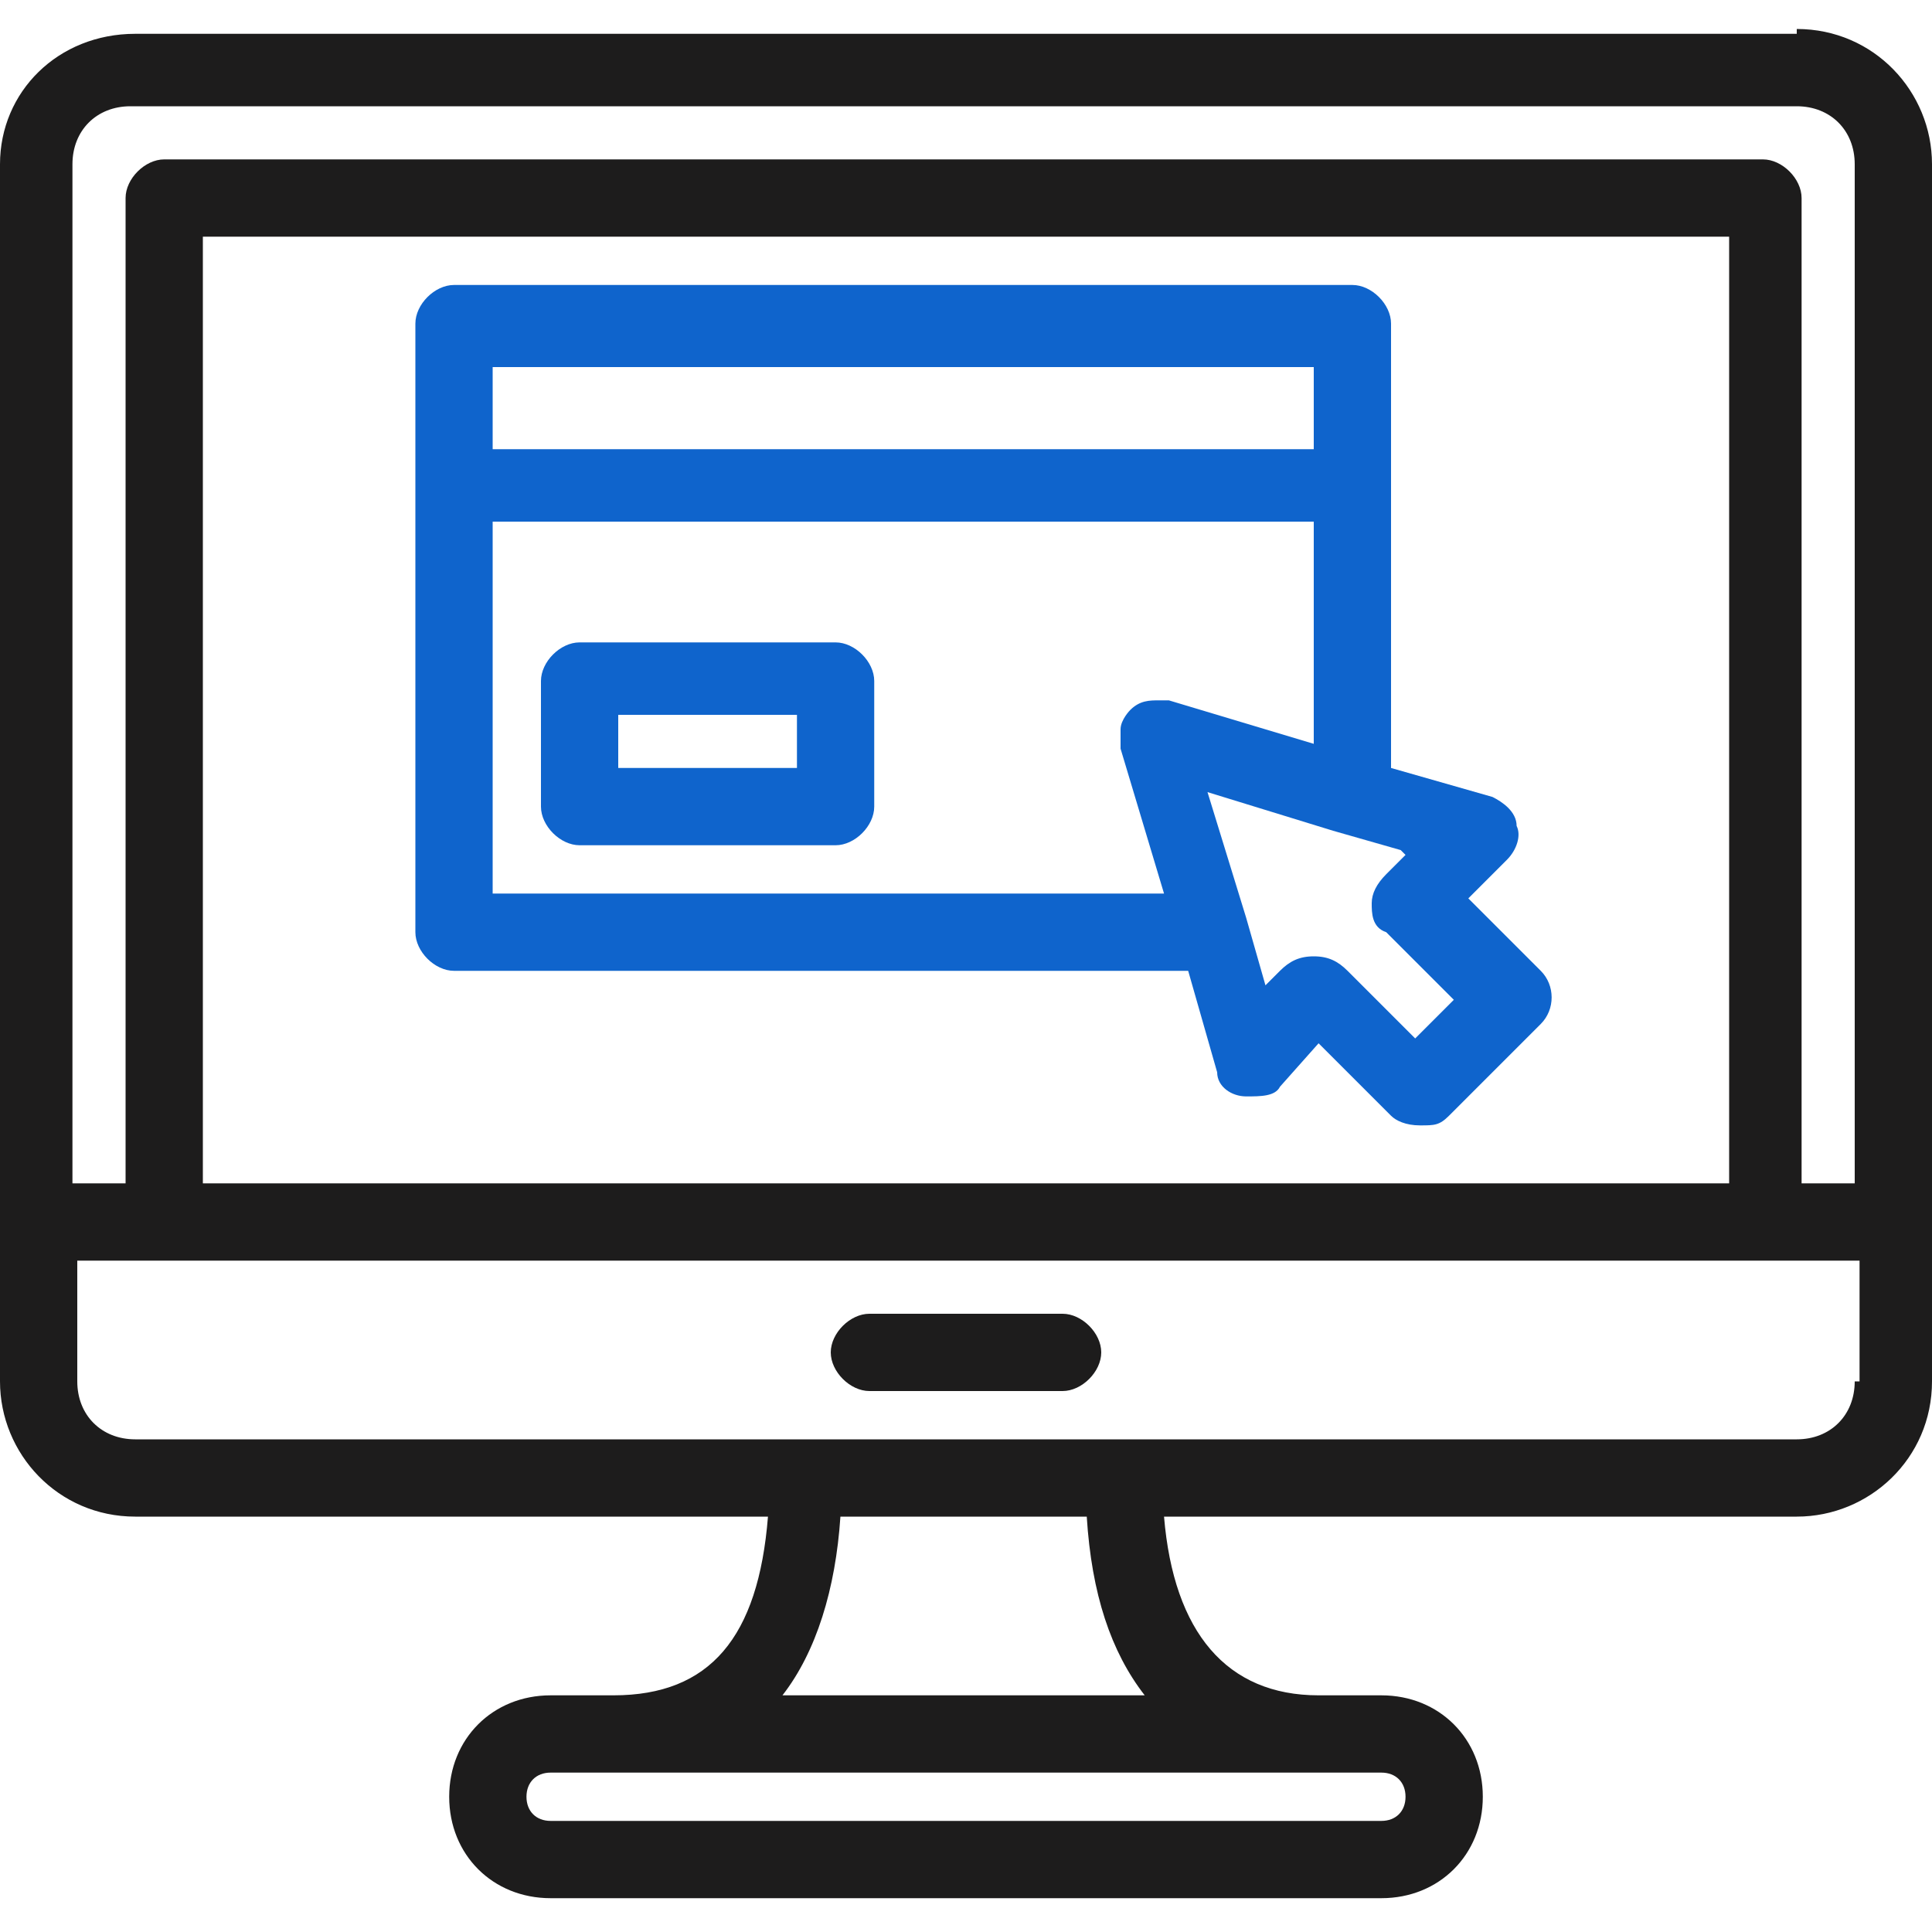
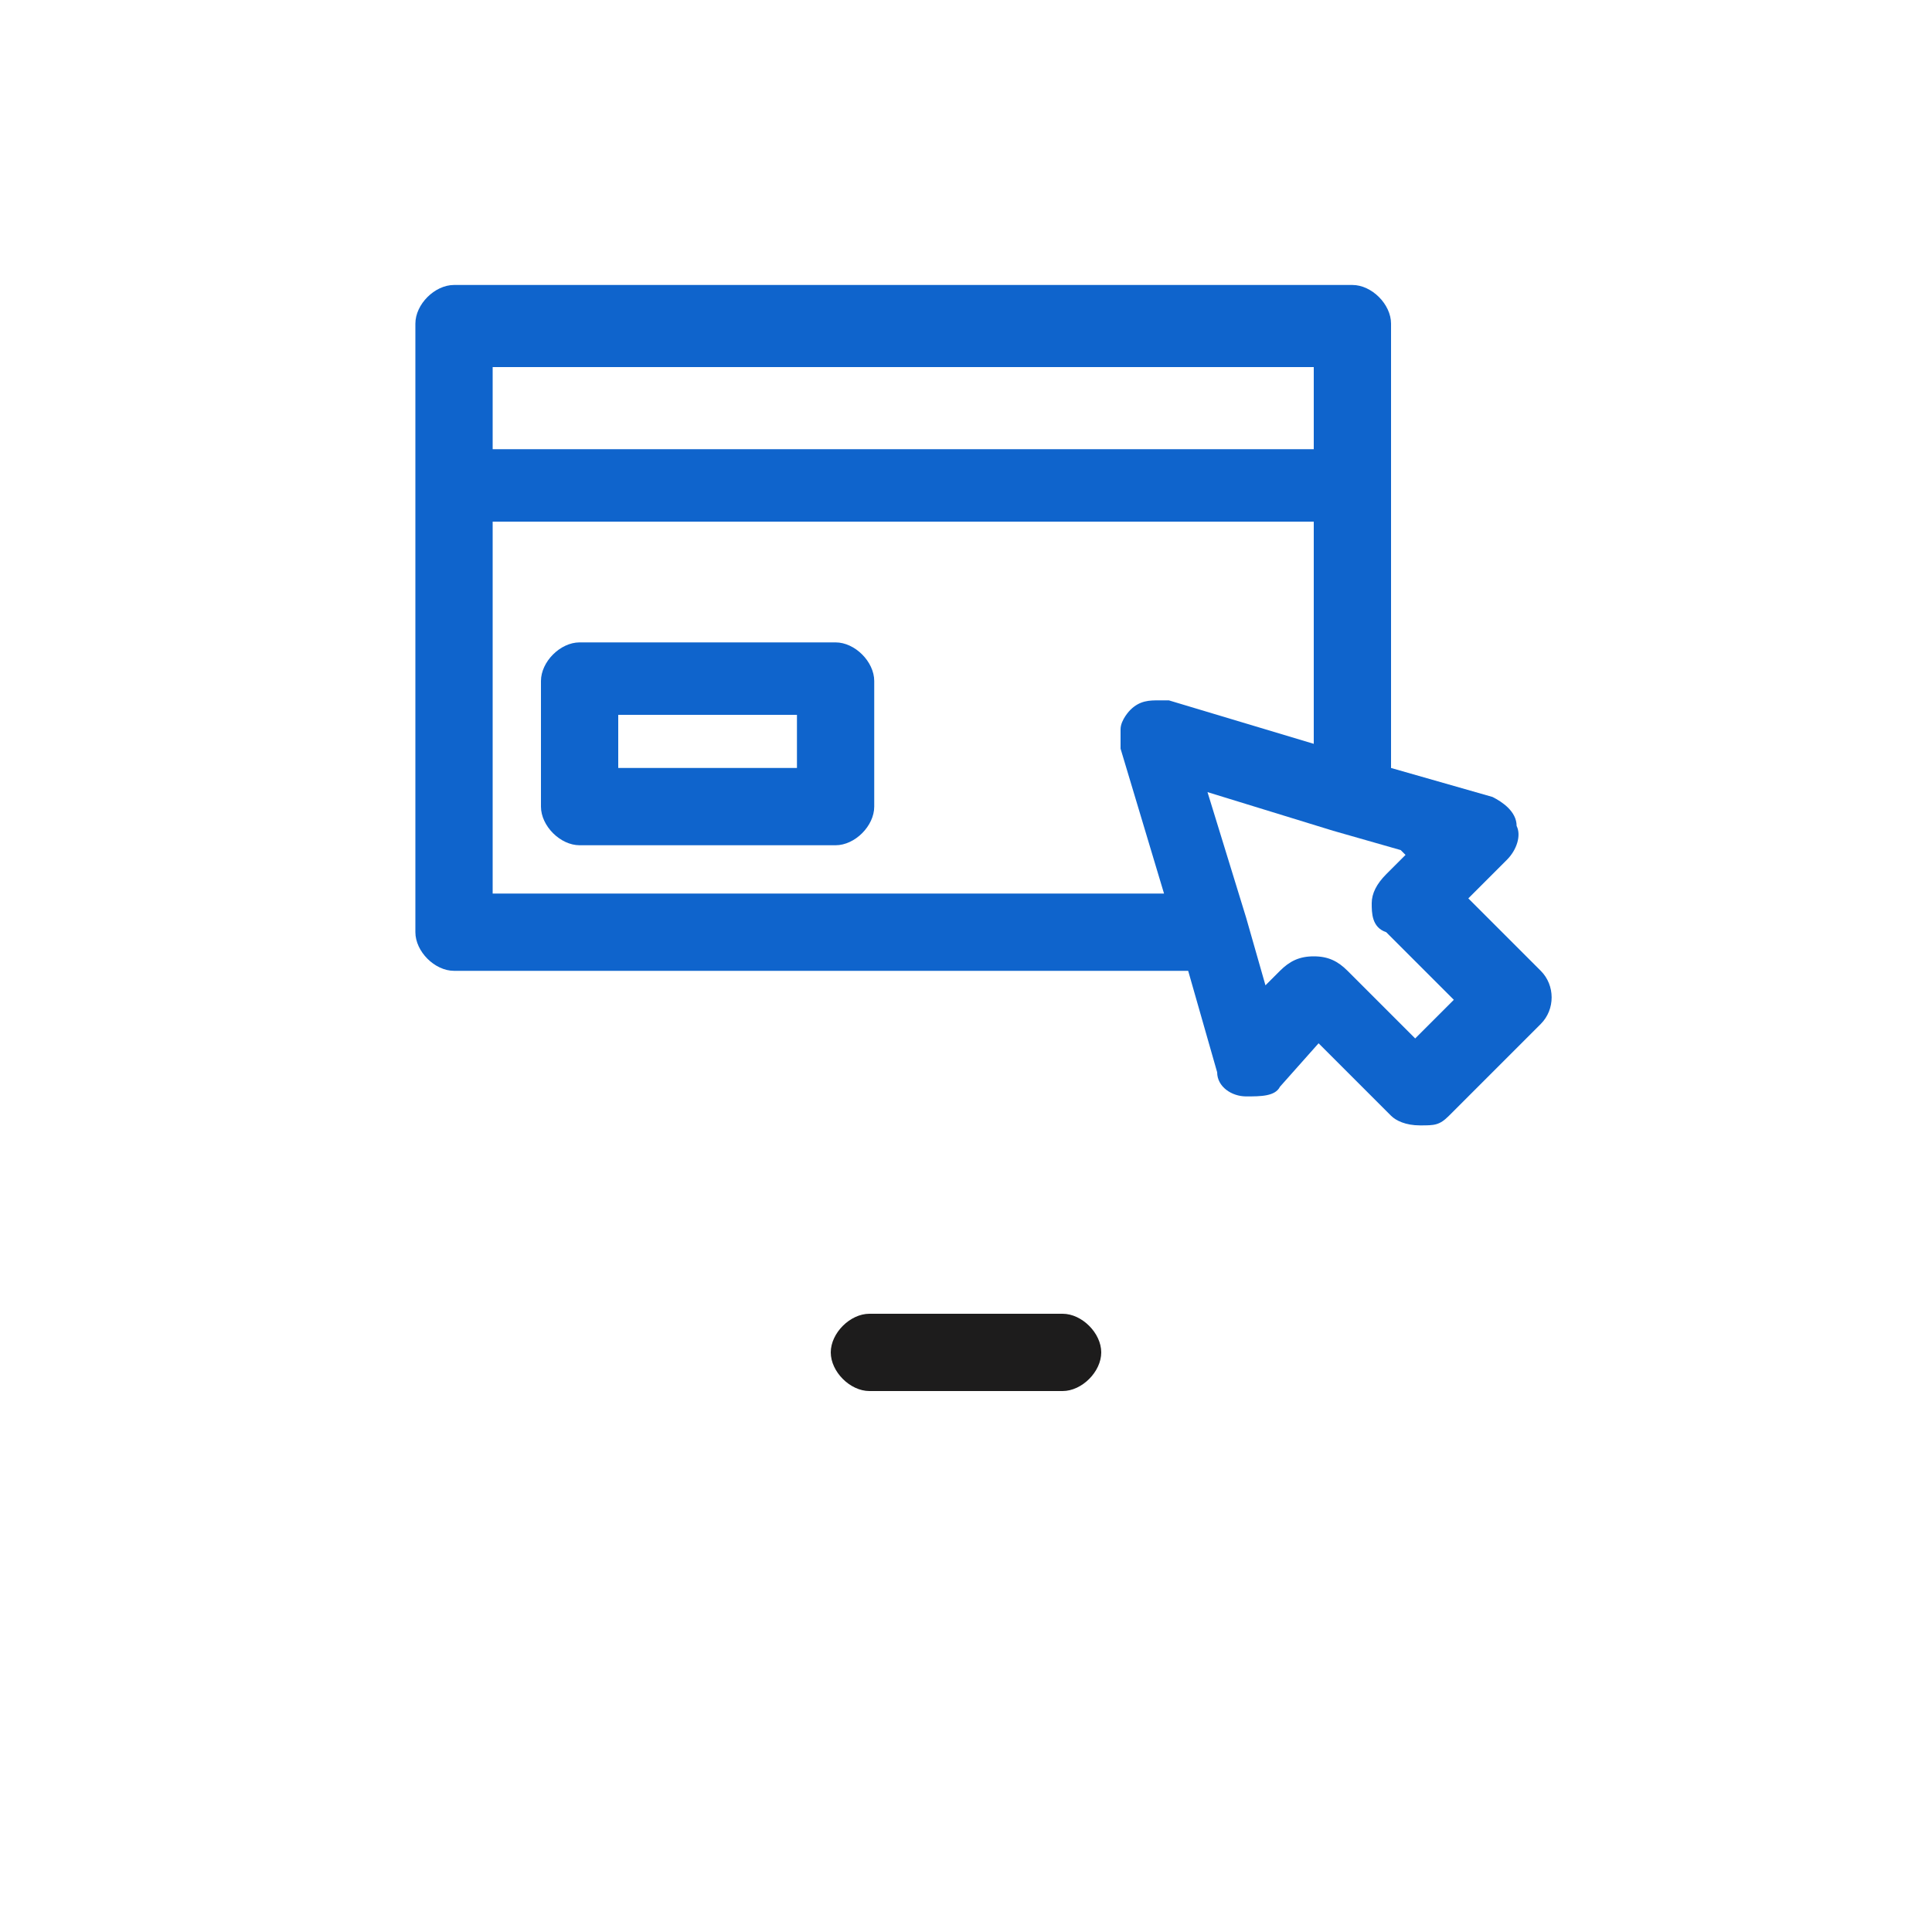
<svg xmlns="http://www.w3.org/2000/svg" id="Layer_1" version="1.1" viewBox="0 0 40 40">
  <defs>
    <style>
      .st0 {
        fill: #0f64cc;
      }

      .st1 {
        fill: #1d1c1c;
      }
    </style>
  </defs>
  <g>
    <path class="st1" d="M91.6-18.7h10.8c.4,0,.6-.3.6-.6s-.2-.6-.6-.6h-10.8c-.2,0-.3,0-.4.2,0,.1-.1.2-.1.4,0,.3.2.6.6.6Z" />
-     <path class="st0" d="M83.1-38.4c-.9,0-1.7.8-1.7,1.7s.8,1.7,1.7,1.7,1.7-.8,1.7-1.7-.8-1.7-1.7-1.7ZM83.7-36.7c0,.3-.2.5-.5.5s-.5-.3-.5-.5.2-.5.5-.5.5.3.5.5Z" />
    <path class="st1" d="M109.5-6.2h-1.4v-22.6c0-.3-.3-.6-.6-.6h-2.1v-10c0-.3-.3-.6-.6-.6h-29.5c-.3,0-.6.3-.6.6v10h-2.1c-.3,0-.6.3-.6.6V-6.2h-1.4c-.3,0-.6.3-.6.6V-.6c0,.3.3.6.6.6h38.8c.3,0,.6-.3.6-.6v-5c0-.3-.3-.6-.6-.6ZM75.9-34.6v-4.2h28.3v4.2h-28.3ZM75.9-12v-21.4h28.3V-12h-28.3ZM75.3-10.8h29.5c.3,0,.6-.3.6-.6v-16.8h1.5V-6.2h-33.6v-22.1h1.5V-11.4c0,.3.3.6.6.6ZM84.4-2.5h11.3c.3,0,.6-.3.6-.6v-1.9h12.6V-1.2h-37.6v-3.8h12.6v1.9c0,.3.3.6.6.6ZM85-3.7v-1.3h10.1v1.3h-10.1Z" />
    <path class="st0" d="M78.6-38.4c-1,0-1.7.8-1.7,1.7s.7,1.6,1.6,1.7h.1c.5,0,1-.2,1.3-.5.3-.3.4-.7.4-1.2,0-.8-.6-1.7-1.7-1.7ZM78.6-36.2c-.4,0-.5-.3-.5-.5s.2-.5.5-.5.5.3.5.5-.2.5-.5.5Z" />
-     <path class="st1" d="M102.4-31.8h-10.8c-.3,0-.6.3-.6.6v4.7c0,.3.3.6.6.6h10.8c.3,0,.6-.3.6-.6v-4.7c0-.3-.3-.6-.6-.6ZM101.8-30.6v3.5h-9.6v-3.5h9.6Z" />
    <path class="st0" d="M83.8-28.2c-1.6,0-2.9,1.3-2.9,2.9s1.3,2.9,2.9,2.9,2.9-1.3,2.9-2.9-1.3-2.9-2.9-2.9ZM85.6-25.2c0,1-.8,1.8-1.8,1.8s-1.8-.8-1.8-1.8.8-1.8,1.8-1.8,1.8.8,1.8,1.8Z" />
    <path class="st1" d="M91.6-21.1h10.8c.4,0,.6-.3.6-.6s-.2-.6-.6-.6h-10.8c-.2,0-.3,0-.4.2,0,.1-.1.2-.1.4,0,.3.2.6.6.6Z" />
-     <path class="st0" d="M77.8-22.5c.1.2.2.4.3.5.5.9.5.9,1.7.7.2,0,.5,0,.8-.2.4.4.9.7,1.5.9.1.3.2.6.3.8.3,1,.4,1.2,1.1,1.2s.2,0,.3,0c.2,0,.4,0,.6,0h.1c.2,0,.4-.2.4-.4l.6-1.5c.6-.2,1.1-.5,1.5-.9l1.6.3c.2,0,.5,0,.6-.3.1-.2.2-.4.3-.5.5-.8.5-.9-.3-1.7-.2-.2-.3-.4-.6-.7.1-.6.1-1.1,0-1.7l1.1-1.2c.2-.2.2-.5,0-.7-.1-.2-.2-.4-.3-.5-.5-.9-.5-.9-1.7-.7-.2,0-.5,0-.8.2-.4-.4-.9-.7-1.5-.8l-.5-1.5c0-.2-.3-.4-.6-.4s-.4,0-.6,0c-1,0-1,0-1.4,1.2,0,.2-.2.5-.3.8-.5.2-1.1.5-1.5.9l-1.6-.3c-.2,0-.5,0-.6.3-.1.2-.2.4-.3.5-.5.8-.5.9.3,1.8.2.2.3.4.5.6-.1.6-.1,1.1,0,1.7l-1.1,1.2c-.1.2-.2.5,0,.7ZM88-27.2c-.6.7-.7.8-.6,1.1,0,.1,0,.4,0,.8s0,.7,0,.8c0,.4,0,.4.6,1.1.1.2.3.3.5.6l-.2.3-1.5-.3c-.2,0-.4,0-.5.1-.6.5-1,.7-1.3.8-.3.1-.5.2-.6.5l-.5,1.4h-.3l-.5-1.4c0-.2-.2-.3-.4-.4-.7-.2-1.1-.5-1.3-.7-.2-.2-.4-.3-.7-.3l-1.5.3-.2-.3c.2-.2.3-.4.5-.5.6-.7.7-.8.6-1.2,0-.2,0-.4,0-.8s0-.7,0-.8c0-.4,0-.4-.6-1.2-.1-.1-.3-.3-.5-.5l.2-.3,1.5.3c.2,0,.4,0,.5-.1.5-.5,1-.7,1.3-.8.3,0,.5-.2.6-.4l.5-1.4h.3l.5,1.4c0,.2.2.3.4.4.7.2,1.1.5,1.3.7.2.2.4.3.7.3l1.5-.3.2.3c-.2.2-.4.4-.5.6Z" />
-     <path class="st0" d="M102.4-17.5h-8.2c-.3,0-.6.3-.6.6v3c0,.3.3.6.6.6h8.2c.3,0,.6-.3.6-.6v-3c0-.3-.3-.6-.6-.6ZM101.8-16.3v1.8h-7v-1.8h7Z" />
    <path class="st1" d="M91.6-17.5h-13.2c-.3,0-.6.3-.6.6v3c0,.3.3.6.6.6h13.2c.3,0,.6-.3.6-.6v-3c0-.3-.3-.6-.6-.6ZM79-14.4v-1.8h12.1v1.8h-12.1Z" />
    <path class="st1" d="M91.6-23.5h10.8c.4,0,.6-.3.6-.6s-.2-.6-.6-.6h-10.8c-.2,0-.3,0-.4.2,0,.1-.1.2-.1.4,0,.3.2.6.6.6Z" />
  </g>
  <g>
-     <path class="st1" d="M37.2.7H2.8C1.2.7,0,1.9,0,3.4v25.2c0,1.5,1.2,2.8,2.8,2.8h13.1c-.2,2.5-1.2,3.7-3.2,3.7h-1.3c-1.2,0-2.1.9-2.1,2.1s.9,2.1,2.1,2.1h17.2c1.2,0,2.1-.9,2.1-2.1s-.9-2.1-2.1-2.1h-1.3c-1.9,0-3-1.3-3.2-3.7h13.1c1.5,0,2.8-1.2,2.8-2.8V3.4c0-1.5-1.2-2.8-2.8-2.8ZM38.4,28.6c0,.7-.5,1.2-1.2,1.2H2.8c-.7,0-1.2-.5-1.2-1.2v-2.5h36.9v2.5ZM38.4,24.5h-1.1V4.1c0-.4-.4-.8-.8-.8H3.4c-.4,0-.8.4-.8.8v20.4h-1.1V3.4c0-.7.5-1.2,1.2-1.2h34.5c.7,0,1.2.5,1.2,1.2v21.1ZM35.8,24.5H4.2V4.9h31.6v19.6ZM16.2,35.1c.7-.9,1.1-2.2,1.2-3.7h5.1c.1,1.6.5,2.8,1.2,3.7h-7.6ZM27.3,36.7h1.3c.3,0,.5.2.5.5s-.2.5-.5.5H11.4c-.3,0-.5-.2-.5-.5s.2-.5.5-.5h15.9Z" />
    <path class="st1" d="M22,27.2h-4c-.4,0-.8.4-.8.8s.4.8.8.8h4c.4,0,.8-.4.8-.8s-.4-.8-.8-.8Z" />
    <path class="st0" d="M12,17.5h5.3c.4,0,.8-.4.8-.8v-2.6c0-.4-.4-.8-.8-.8h-5.3c-.4,0-.8.4-.8.8v2.6c0,.4.4.8.8.8ZM12.8,15.9v-1.1h3.7v1.1h-3.7Z" />
    <path class="st0" d="M9.4,20.1h15.2l.6,2.1c0,.3.3.5.6.5.3,0,.6,0,.7-.2l.8-.9,1.5,1.5c.1.1.3.2.6.2s.4,0,.6-.2l1.9-1.9c.3-.3.3-.8,0-1.1l-1.5-1.5.8-.8c.2-.2.3-.5.2-.7,0-.3-.3-.5-.5-.6l-2.1-.6V6.7c0-.4-.4-.8-.8-.8H9.4c-.4,0-.8.4-.8.8v12.6c0,.4.4.8.8.8ZM29.1,17.7l-.4.4c-.2.2-.3.4-.3.6s0,.5.3.6l1.4,1.4-.8.8-1.4-1.4c-.2-.2-.4-.3-.7-.3s-.5.1-.7.3l-.3.3-.4-1.4s0,0,0,0l-.8-2.6,2.6.8s0,0,0,0l1.4.4ZM27.2,9.3H10.2v-1.7h17v1.7ZM27.2,10.8v4.6l-3-.9c0,0-.1,0-.2,0-.2,0-.4,0-.6.2,0,0-.2.2-.2.4,0,0,0,0,0,0,0,.1,0,.3,0,.4l.9,3h-13.9v-7.7h17Z" />
  </g>
</svg>